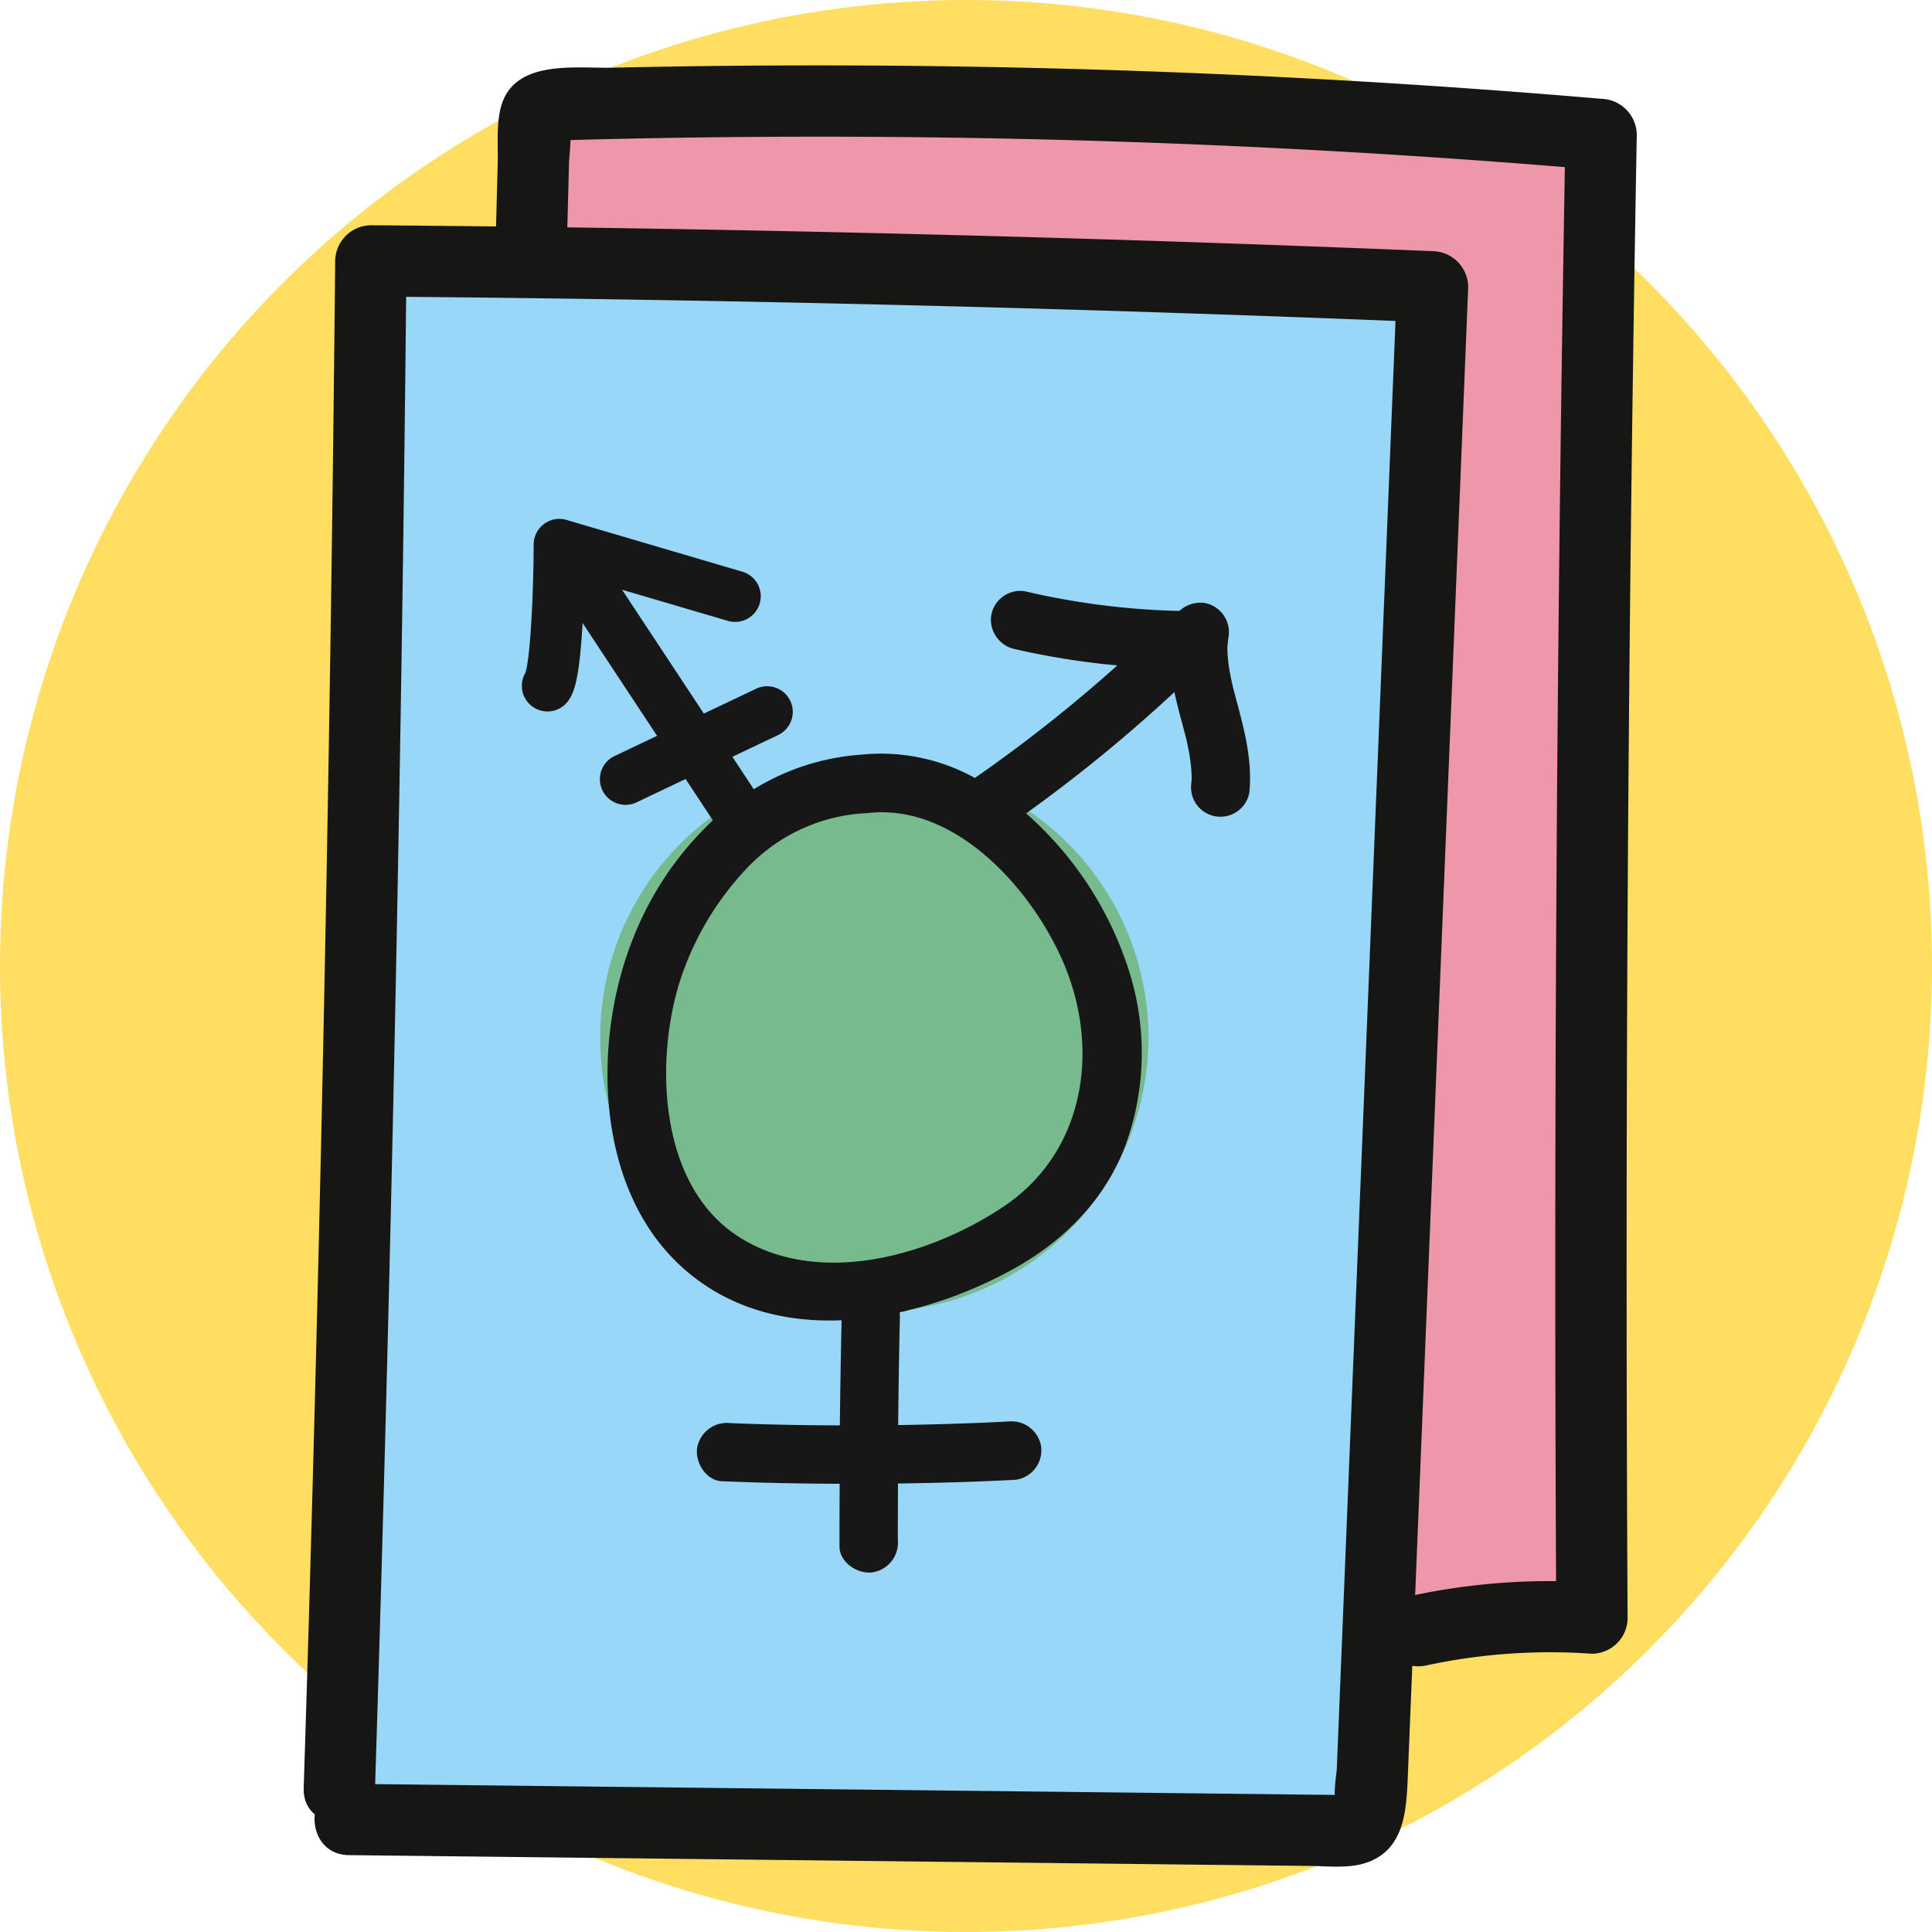
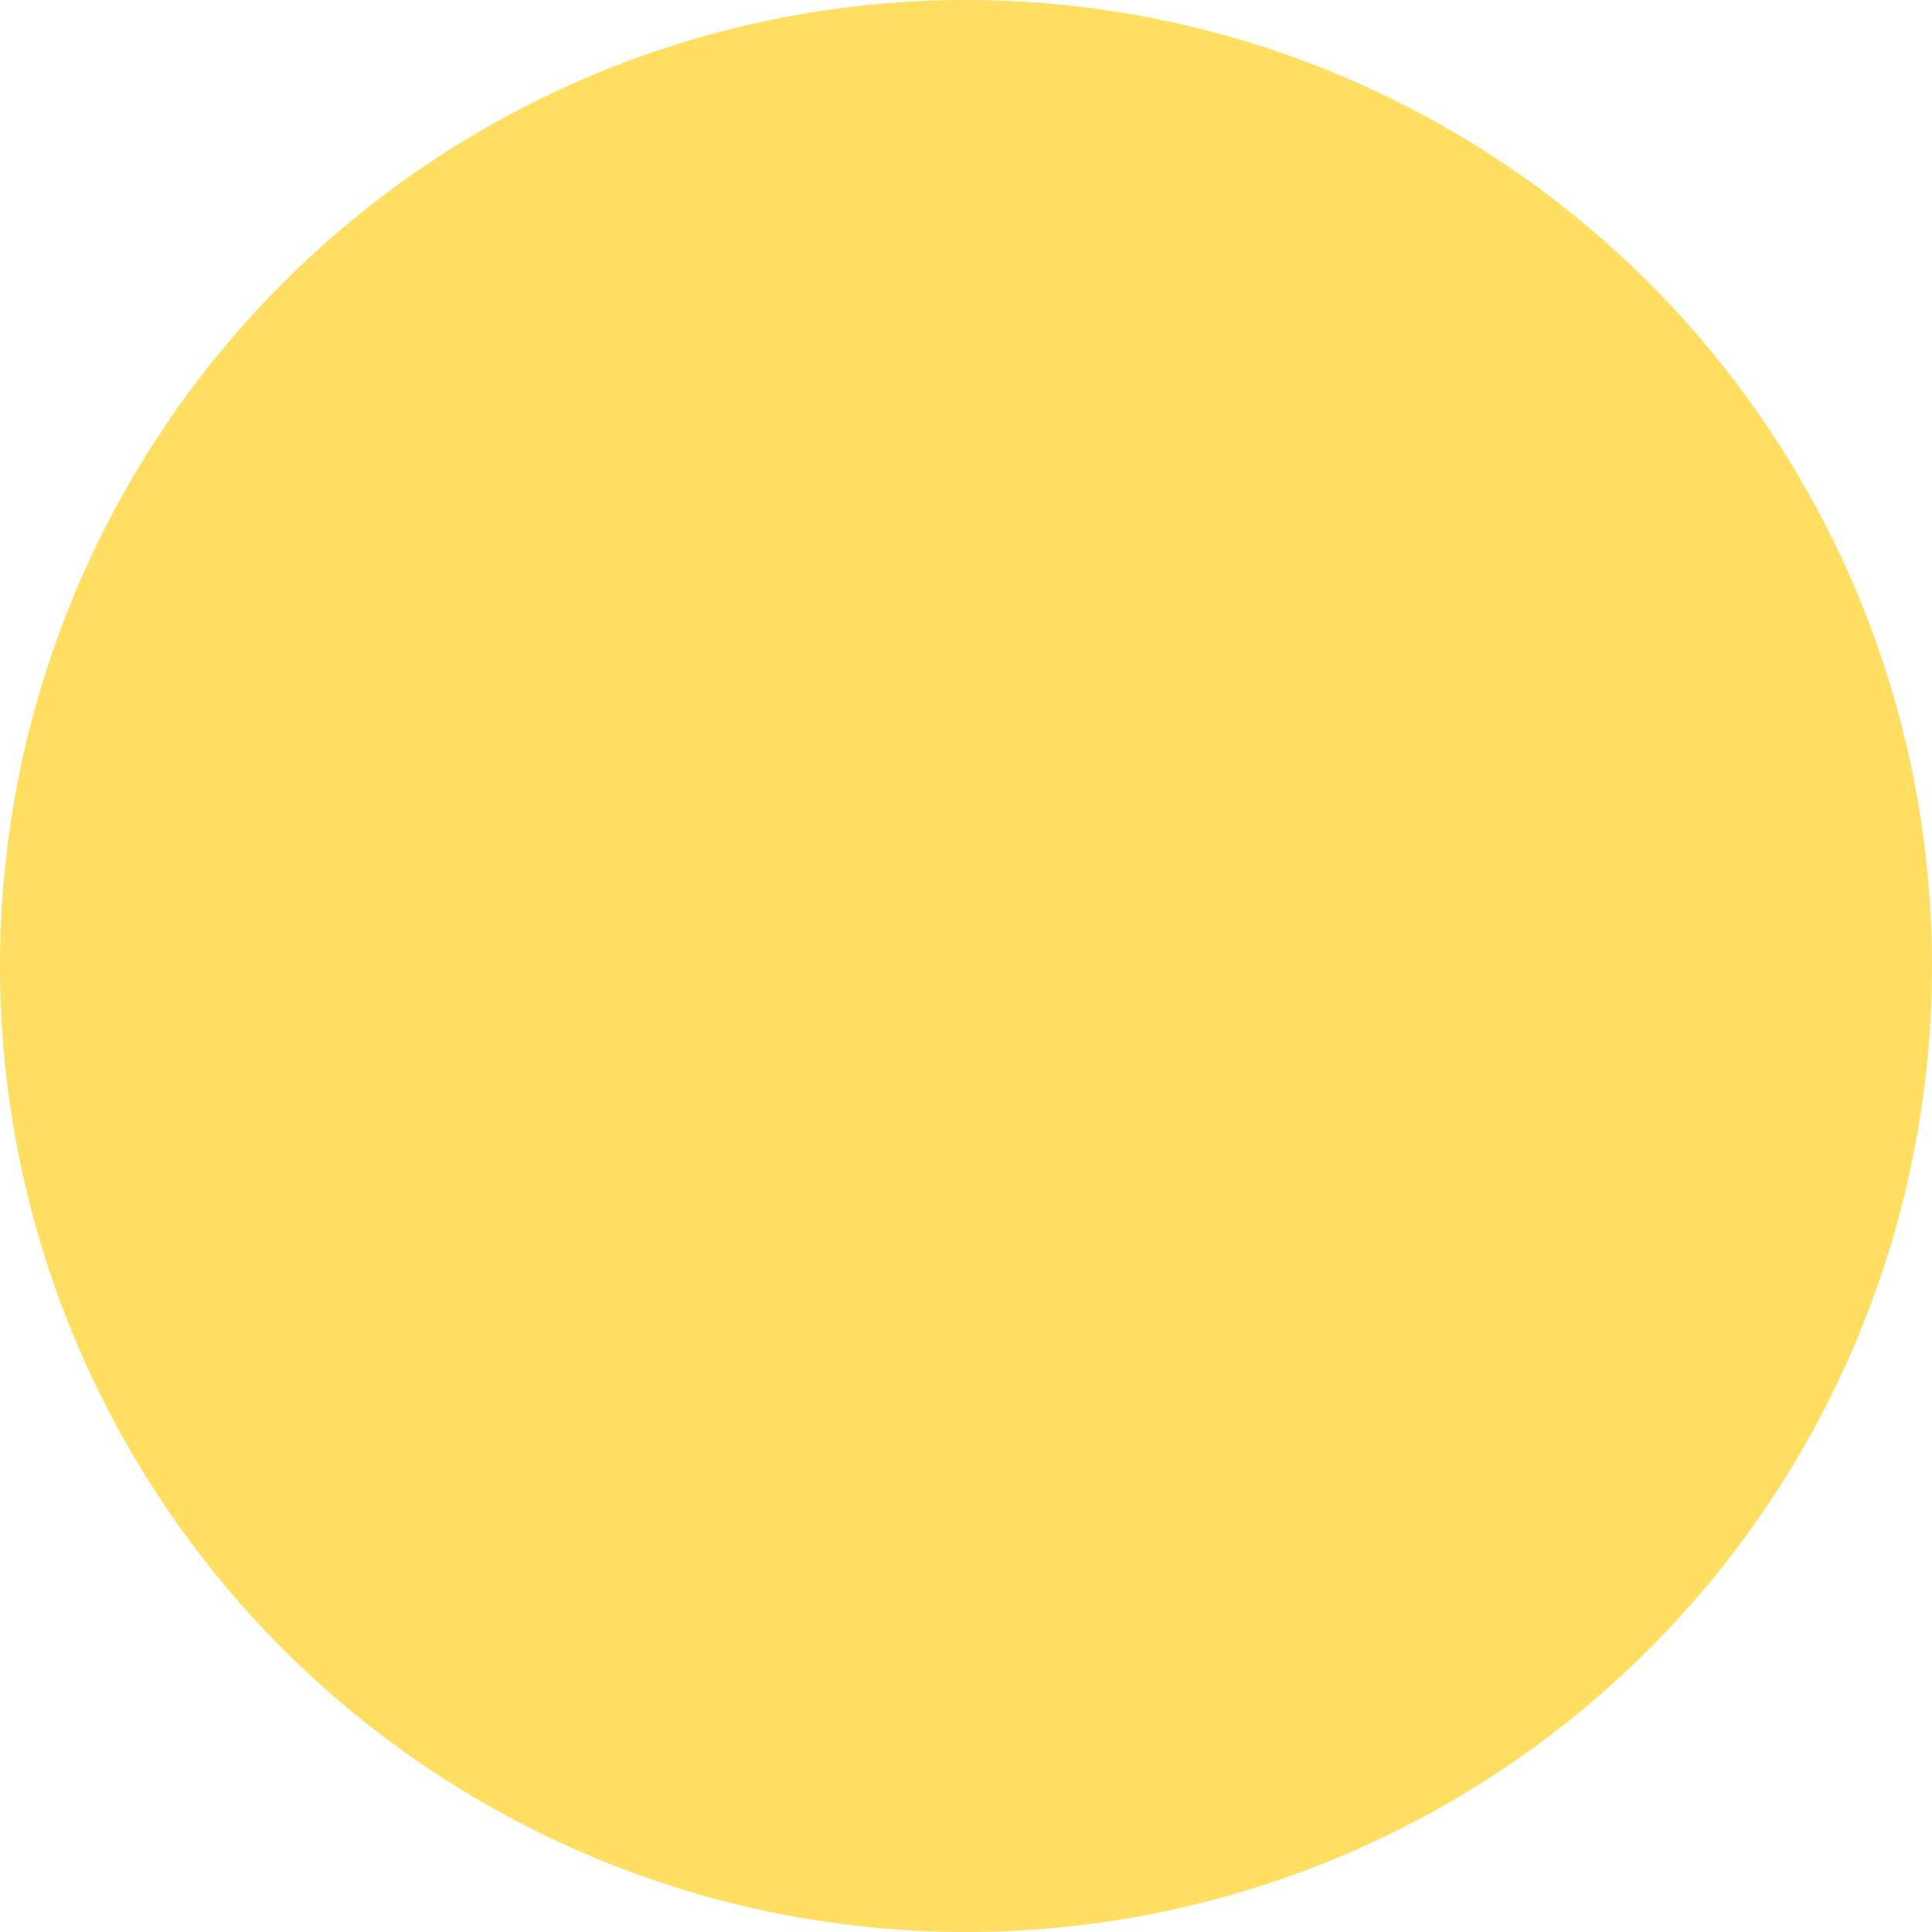
<svg xmlns="http://www.w3.org/2000/svg" width="216.064" height="216.065" viewBox="0 0 216.064 216.065">
  <defs>
    <clipPath id="a">
-       <rect width="149.082" height="201.441" fill="none" />
-     </clipPath>
+       </clipPath>
  </defs>
  <g transform="translate(-6380.436 -239.026)">
    <g transform="translate(20748 3292)">
      <circle cx="108.032" cy="108.032" r="108.032" transform="translate(-14367.564 -3052.974)" fill="#ffde61" />
      <g transform="translate(-14333.6 -3045.662)" clip-path="url(#a)">
        <path d="M47.9,22.717l.324-12.457a2.648,2.648,0,0,1,.466-1.744,2.651,2.651,0,0,1,1.958-.6A1025.93,1025.93,0,0,1,167.527,11.24c-.143,7.908-.272,15.816-.392,24.011-.69,47.109-.9,94.512-.634,141.912a66.649,66.649,0,0,0-19.561,1.44" transform="translate(-22.434 -3.511)" fill="#ee97aa" />
-         <path d="M48.376,19.206q.108-4.153.216-8.3c.011-.419.36-4.019.108-4.152q-3.062,2.058-.511,1.614L50.3,8.308q7.9-.2,15.806-.282,16.335-.164,32.67.19,32.667.711,65.24,3.5l-3.988-3.988q-1.157,64.459-1.137,128.933.006,18.5.112,36.99l3.988-3.988a73.671,73.671,0,0,0-20.621,1.582c-5.013,1.089-2.892,8.779,2.12,7.69a65.867,65.867,0,0,1,18.5-1.3,4.027,4.027,0,0,0,3.988-3.988q-.36-64.469.457-128.936.235-18.494.569-36.987a4.078,4.078,0,0,0-3.988-3.988A1030.522,1030.522,0,0,0,53.457.257C49.341.349,42.577-.695,41.033,4.464c-.6,2.005-.362,4.371-.416,6.438q-.108,4.153-.216,8.3c-.134,5.134,7.842,5.131,7.975,0" transform="translate(-18.92 0)" fill="#161615" />
-         <path d="M7.505,211.9q2.7-85.364,3.518-170.772,59.387.447,118.736,2.9l-6.846,168.84c-.048,1.2-.18,2.563-1.142,3.28a4.094,4.094,0,0,1-2.533.527L8.579,215.428" transform="translate(-3.515 -19.261)" fill="#99d7f8" />
-         <path d="M7.978,208.388q2.1-66.541,3.067-133.112.272-18.83.451-37.661L7.508,41.6q59.388.457,118.736,2.9l-3.988-3.988q-2.239,55.218-4.478,110.436-1.119,27.609-2.239,55.218c-.023.573-.424,3.058-.131,3.389.052.058,1.044-.114.981-.387,0-.014-1.209,0-1.195,0-2.283-.013-4.567-.052-6.85-.077l-13.7-.154-27.4-.308-62.179-.7c-5.133-.058-5.137,7.917,0,7.975l57.436.645,28.455.32,14.228.16,7.377.083c2,.022,4.251.295,6.186-.329,4.5-1.451,4.587-6.142,4.747-10.085q.29-7.168.581-14.336l1.163-28.671,2.346-57.873q1.324-32.653,2.648-65.306a4.052,4.052,0,0,0-3.988-3.988Q66.9,34.085,7.508,33.628A4.047,4.047,0,0,0,3.52,37.615Q2.882,104.186,1.1,170.74.6,189.566,0,208.388c-.162,5.133,7.813,5.128,7.975,0" transform="translate(0 -15.749)" fill="#161615" />
        <path d="M62.36,177.466a30.659,30.659,0,1,1,30.659,30.659A30.659,30.659,0,0,1,62.36,177.466" transform="translate(-29.205 -68.753)" fill="#77ba8e" />
        <path d="M194.306,122.532c0-.033,0-.087,0-.156,0,.034,0,.059,0,.082s0,.049,0,.074" transform="translate(-90.997 -57.312)" fill="#171717" />
-         <path d="M103.969,199.224a3.348,3.348,0,0,0-3.635-2.893c-4.119.218-8.24.339-12.363.406q.056-5.994.191-11.987a4.882,4.882,0,0,0-.027-.619,48.151,48.151,0,0,0,12.465-4.714c5.811-3.167,10.541-7.834,12.853-14.135a30.227,30.227,0,0,0,.344-19.314A39.357,39.357,0,0,0,102.28,128.33a170.232,170.232,0,0,0,16.584-13.564c.2.917.424,1.832.666,2.742.186.7.377,1.4.558,2.1.039.152.092.311.119.467,0,.03.01.06.015.082.08.349.155.7.223,1.052a20.092,20.092,0,0,1,.3,2.108c.031.362.036.723.051,1.085-.015.2-.027.4-.046.6a3.286,3.286,0,0,0,6.5.961c.325-3.446-.485-6.688-1.373-9.99q-.14-.524-.28-1.048-.069-.262-.137-.524c0-.016-.027-.107-.051-.2.12.461-.03-.135-.054-.242q-.072-.313-.137-.628c-.072-.348-.138-.7-.2-1.047a17.137,17.137,0,0,1-.222-2.1c0-.1-.006-.193-.005-.291,0,.05,0,.024,0-.074s0-.179,0-.265c.006.064.007.125.008.182,0-.027,0-.031,0-.066.026-.389.072-.774.133-1.157a3.322,3.322,0,0,0-2.77-3.731,3.474,3.474,0,0,0-2.687.862c-.034.013-.067.029-.1.043l-.419-.011q-.5-.014-1-.034-1.168-.047-2.334-.127-2.249-.153-4.487-.427a85.318,85.318,0,0,1-9.036-1.61,3.3,3.3,0,0,0-3.731,2.77,3.371,3.371,0,0,0,2.77,3.731,84.961,84.961,0,0,0,11.341,1.8,164.481,164.481,0,0,1-15.928,12.585,21.722,21.722,0,0,0-12.7-2.605,26.438,26.438,0,0,0-12.028,3.87L69.431,122l5.14-2.444a2.868,2.868,0,0,0-2.463-5.18l-5.868,2.791-9.145-13.85,11.747,3.457a2.868,2.868,0,1,0,1.619-5.5L50.885,95.511a2.868,2.868,0,0,0-3.677,2.741c-.021,5.8-.4,12.885-.934,14.369a2.867,2.867,0,0,0,.88,3.821,2.929,2.929,0,0,0,.311.182,2.868,2.868,0,0,0,3.668-.963c.586-.872,1.185-2.279,1.547-8.621l8.328,12.614-4.733,2.25a2.868,2.868,0,1,0,2.463,5.18l5.461-2.6,3.05,4.619a36.216,36.216,0,0,0-8.826,12.96c-4.651,11.382-4.443,27.861,5.129,36.786,5.115,4.77,11.543,6.44,18.089,6.165q-.128,5.879-.193,11.759c-4.076-.016-8.153-.085-12.228-.256a3.384,3.384,0,0,0-3.731,2.769c-.24,1.614.987,3.656,2.77,3.731,4.388.185,8.779.265,13.169.285-.007,2.34-.029,4.68-.019,7.02.008,1.774,2.01,3.079,3.635,2.893a3.366,3.366,0,0,0,2.894-3.635c-.01-2.1.009-4.206.013-6.309,4.377-.062,8.752-.184,13.125-.415a3.32,3.32,0,0,0,2.893-3.635M70.038,175.609c-8.708-5.659-9.281-19.12-6.6-28.129a33.25,33.25,0,0,1,7.829-13.243A19.708,19.708,0,0,1,84.6,128.292c9.689-1.107,18.157,8.347,21.724,16.429,4.3,9.743,2.661,21.418-6.6,27.605-8.21,5.487-20.753,9.09-29.689,3.283" transform="translate(-21.489 -44.676)" fill="#171717" />
      </g>
    </g>
  </g>
</svg>